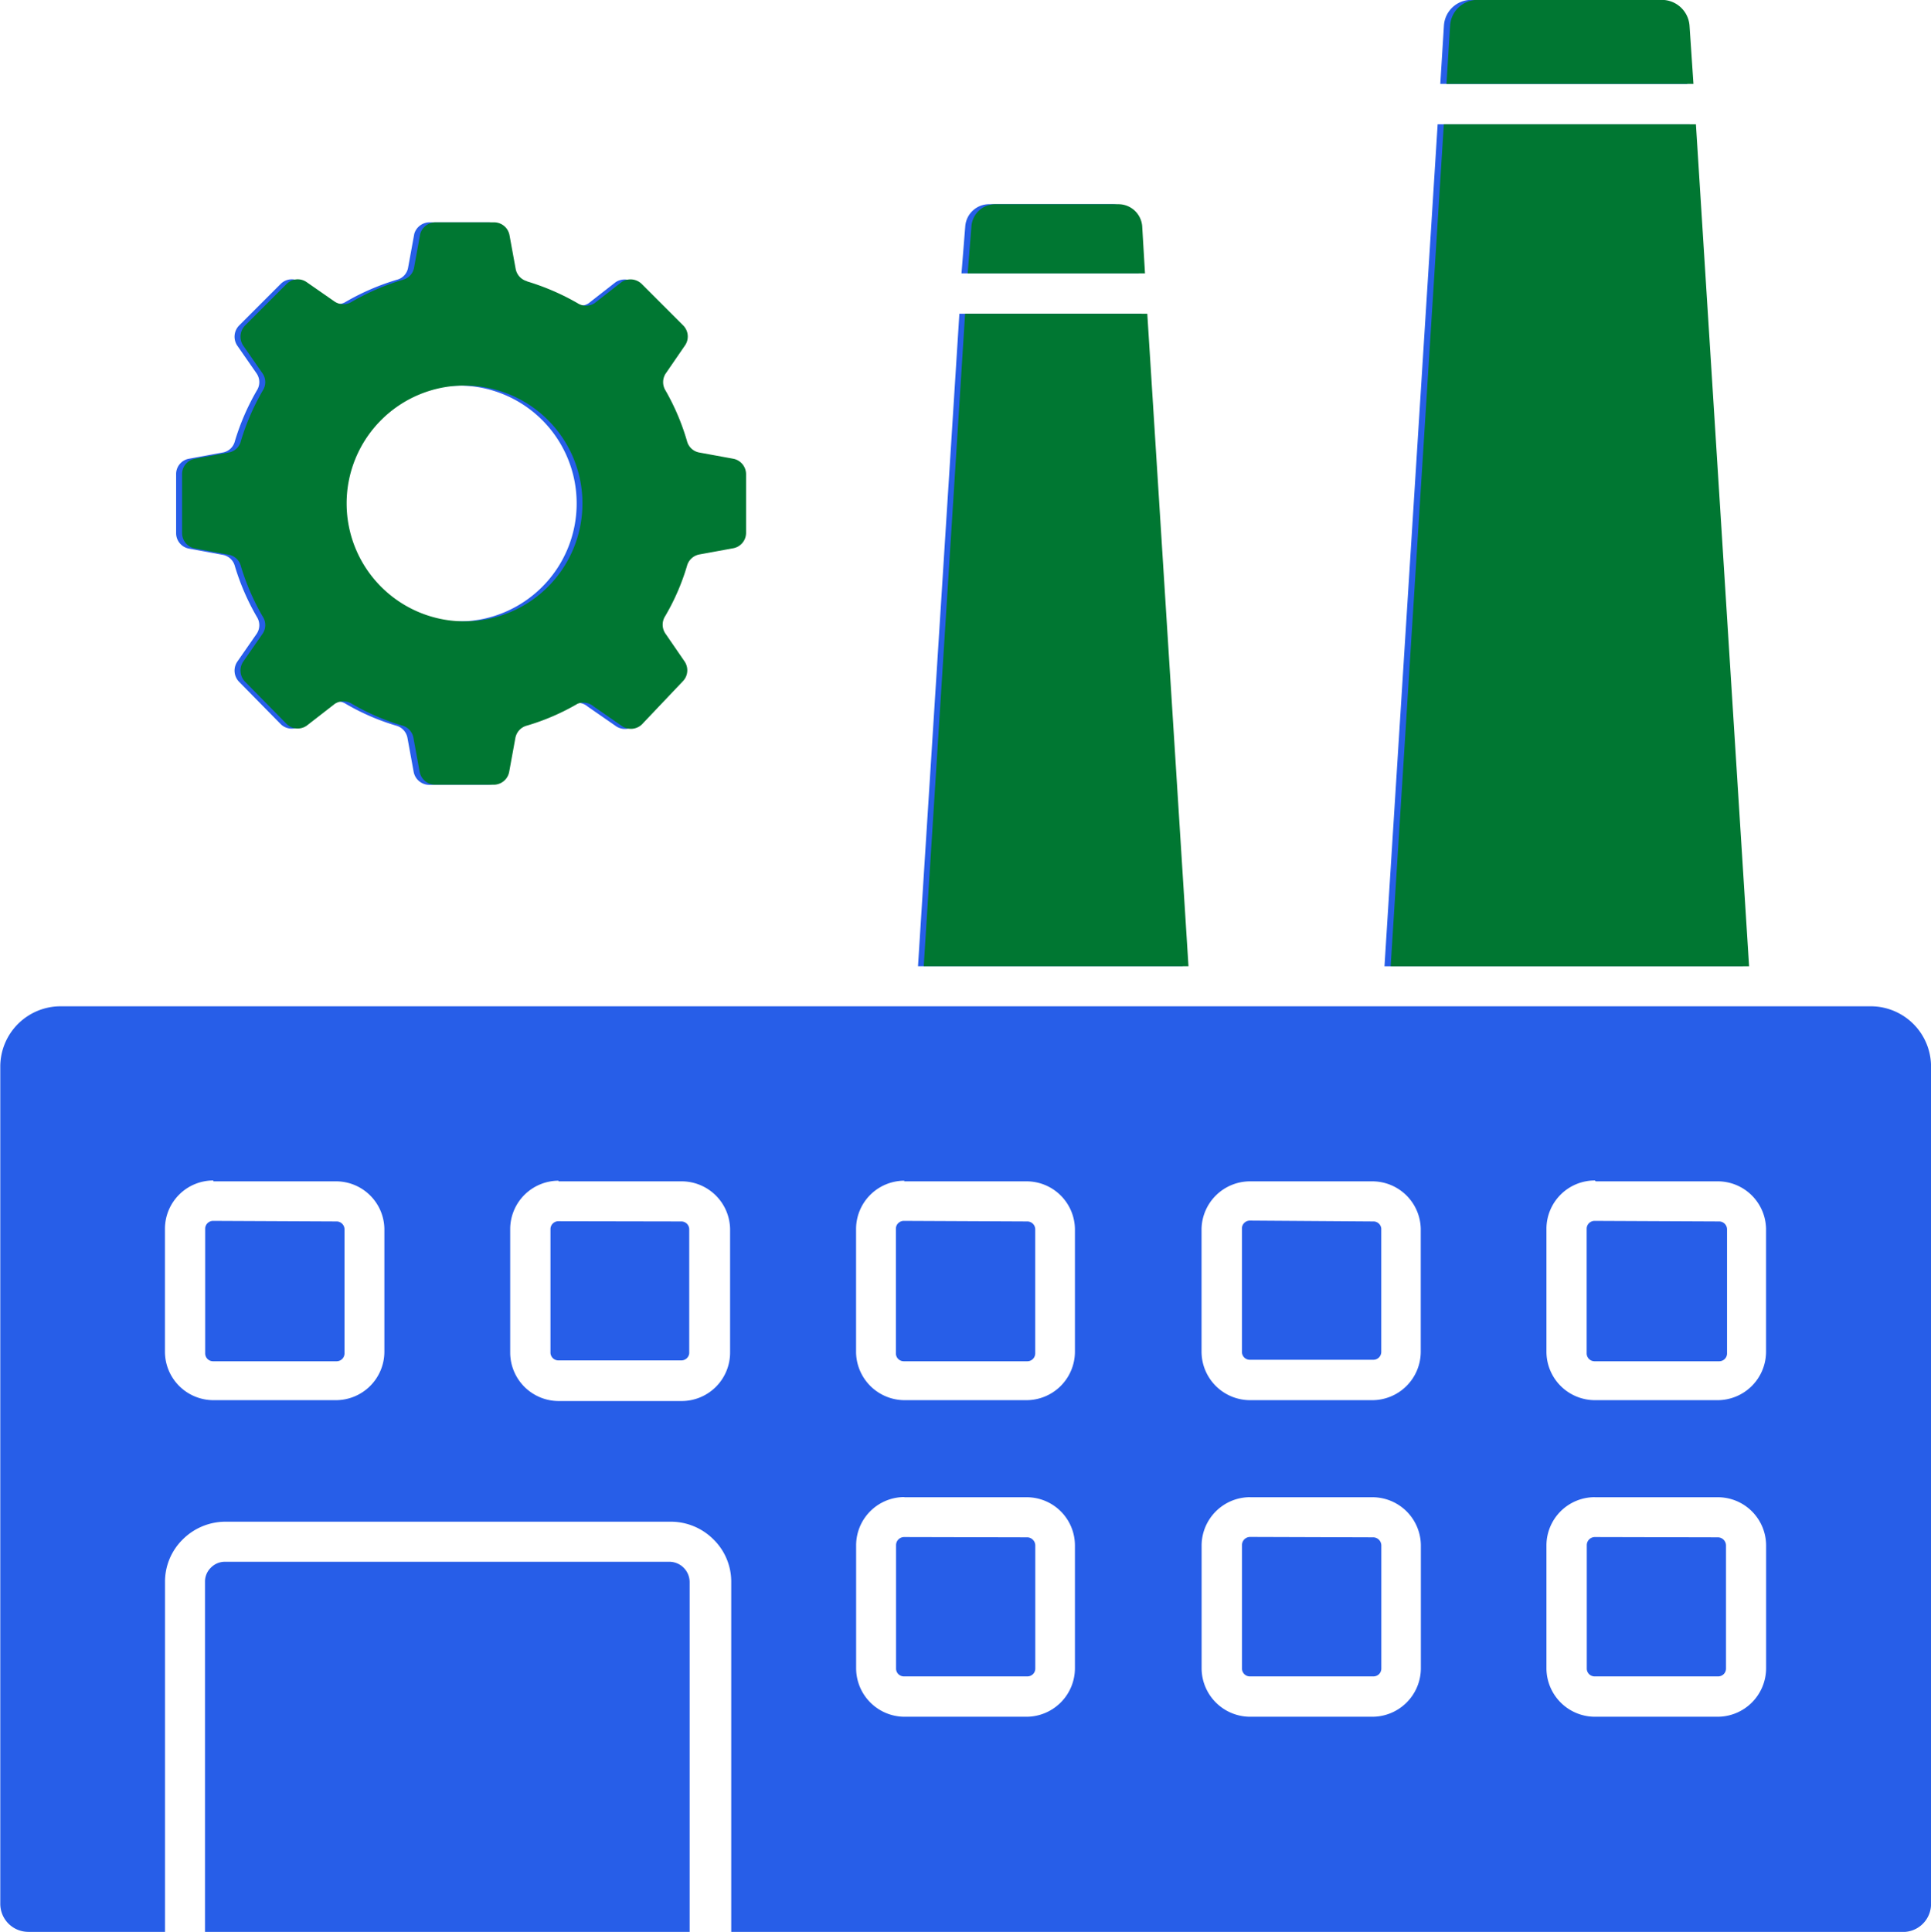
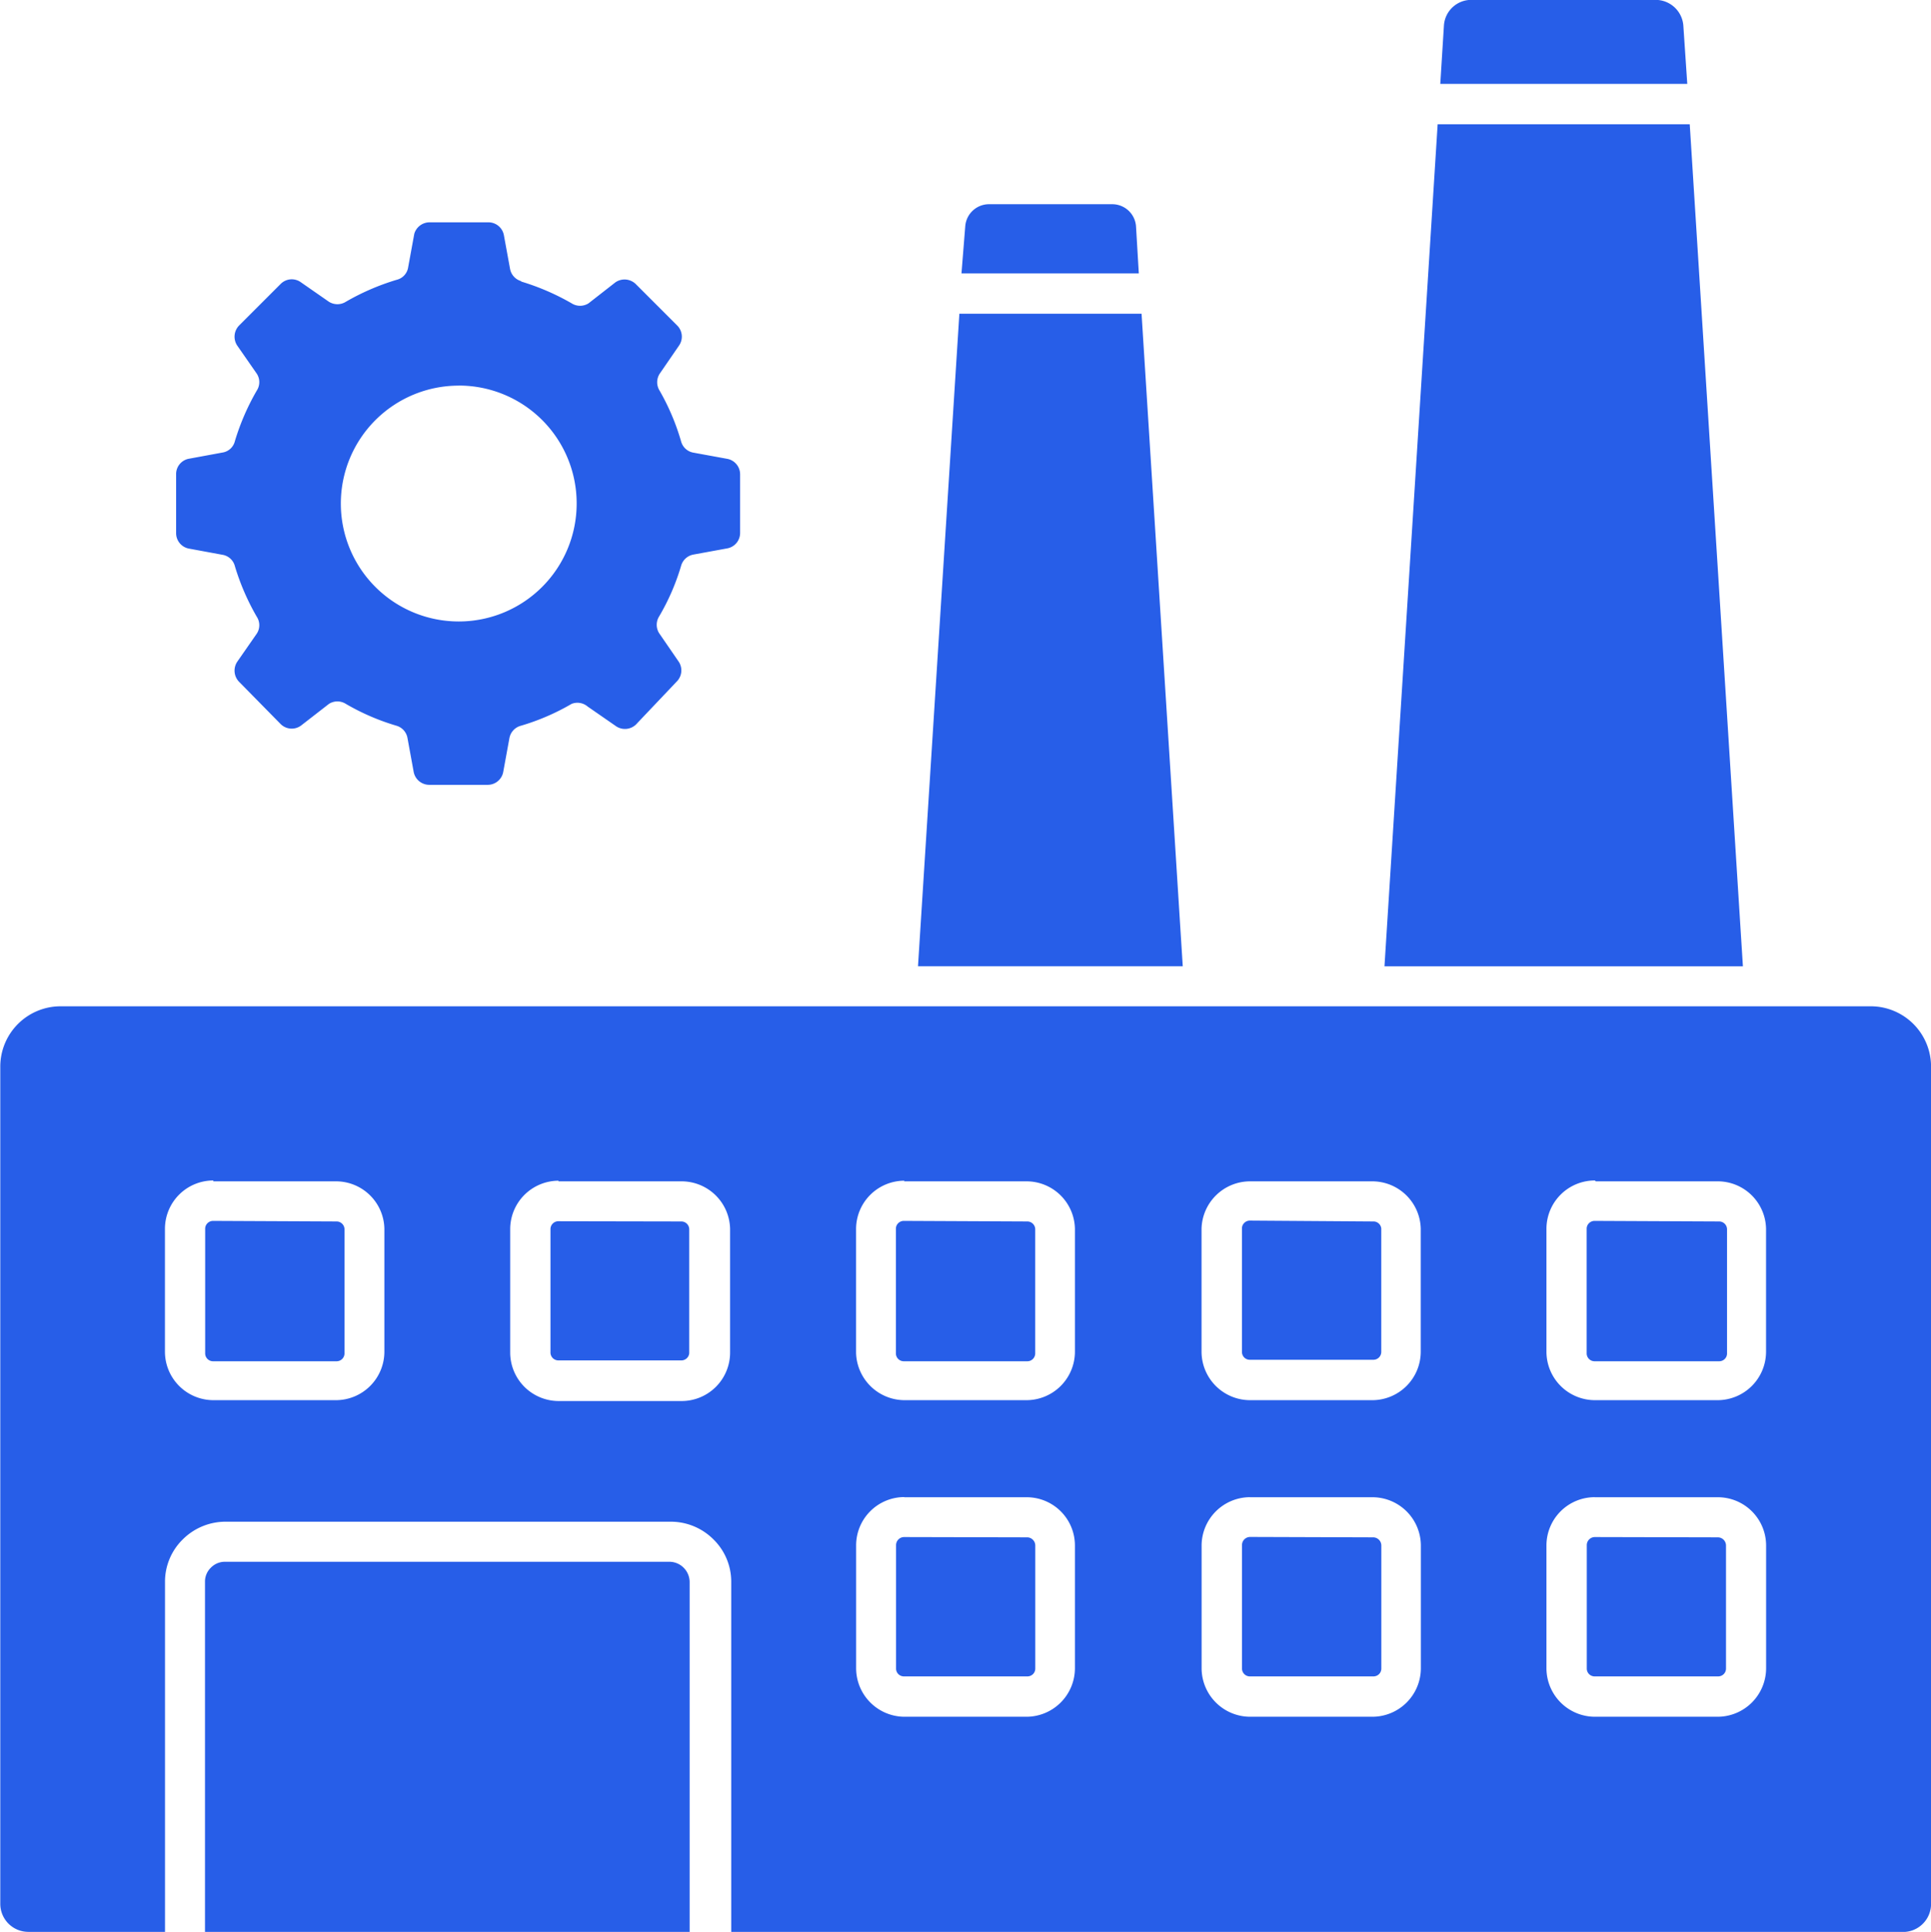
<svg xmlns="http://www.w3.org/2000/svg" width="33.704" height="33.716" viewBox="0 0 33.704 33.716">
  <defs>
    <style>
      .cls-1 {
        fill: #275ee8;
      }

      .cls-1, .cls-2 {
        fill-rule: evenodd;
      }

      .cls-2 {
        fill: #007732;
      }
    </style>
  </defs>
  <g id="Group_532" data-name="Group 532" transform="translate(-1059 -2101)">
    <path id="noun-manufacturing-7857505" class="cls-1" d="M86.458,86.946l.722-11.388h3.18l.719,11.388ZM70.924,103.8h2.391v-6.11a1.032,1.032,0,0,1,.309-.74,1.058,1.058,0,0,1,.764-.31h7.737a1.053,1.053,0,0,1,.764.31,1.032,1.032,0,0,1,.309.74v6.11h20.454a.489.489,0,0,0,.488-.488V88.7a1.053,1.053,0,0,0-1.05-1.055h-31.6a1.053,1.053,0,0,0-1.05,1.055V103.31a.489.489,0,0,0,.488.488Zm27.348-7.587h2.145a.843.843,0,0,1,.844.84V99.2a.848.848,0,0,1-.844.844H98.271a.848.848,0,0,1-.844-.844v-2.15A.843.843,0,0,1,98.271,96.212Zm2.147.7h0a.143.143,0,0,1,.142.142V99.2a.137.137,0,0,1-.04.1.141.141,0,0,1-.1.04H98.271a.141.141,0,0,1-.1-.04.137.137,0,0,1-.04-.1v-2.15a.141.141,0,0,1,.142-.142Zm-8.166-.7h2.139a.846.846,0,0,1,.843.84V99.2a.848.848,0,0,1-.843.844H92.252a.849.849,0,0,1-.844-.844v-2.15A.847.847,0,0,1,92.252,96.212Zm2.15.7a.143.143,0,0,1,.142.142V99.2a.137.137,0,0,1-.04.1.141.141,0,0,1-.1.04h-2.15a.138.138,0,0,1-.142-.142v-2.15a.142.142,0,0,1,.142-.142Zm-8.187-.7H88.36a.842.842,0,0,1,.837.84V99.2a.848.848,0,0,1-.844.844H86.215a.848.848,0,0,1-.837-.844v-2.15a.843.843,0,0,1,.844-.84Zm2.147.7h0a.139.139,0,0,1,.1.042.141.141,0,0,1,.042.1V99.2a.137.137,0,0,1-.04.1.141.141,0,0,1-.1.04H86.215a.141.141,0,0,1-.1-.04.137.137,0,0,1-.04-.1v-2.15a.141.141,0,0,1,.142-.142ZM98.29,90.7h2.145a.844.844,0,0,1,.825.825v2.15a.847.847,0,0,1-.844.844H98.271a.847.847,0,0,1-.844-.844v-2.15a.844.844,0,0,1,.844-.84Zm2.147.7h0a.138.138,0,0,1,.142.137V93.7a.134.134,0,0,1-.04.1.137.137,0,0,1-.1.04H98.271a.138.138,0,0,1-.142-.14V91.529a.135.135,0,0,1,.042-.1.138.138,0,0,1,.1-.039Zm-8.185-.7H94.39a.846.846,0,0,1,.843.825v2.15a.847.847,0,0,1-.843.844H92.251a.848.848,0,0,1-.844-.844v-2.15A.848.848,0,0,1,92.251,90.7Zm2.15.7a.137.137,0,0,1,.142.122v2.15a.138.138,0,0,1-.142.142h-2.15a.137.137,0,0,1-.1-.04.141.141,0,0,1-.04-.1v-2.15a.135.135,0,0,1,.042-.1.138.138,0,0,1,.1-.039Zm-8.187-.7h2.145a.845.845,0,0,1,.837.825v2.15a.847.847,0,0,1-.844.844H86.214a.849.849,0,0,1-.837-.828V91.529a.844.844,0,0,1,.844-.84Zm2.147.7h0a.138.138,0,0,1,.142.137V93.7a.138.138,0,0,1-.142.14H86.214a.138.138,0,0,1-.142-.14V91.529a.135.135,0,0,1,.042-.1.138.138,0,0,1,.1-.039Zm-8.178-.7h2.139a.847.847,0,0,1,.855.825v2.15a.846.846,0,0,1-.855.859H80.183a.847.847,0,0,1-.843-.843V91.529a.846.846,0,0,1,.843-.84Zm2.139.7a.138.138,0,0,1,.142.137V93.7a.138.138,0,0,1-.142.125H80.183a.138.138,0,0,1-.14-.142v-2.15a.138.138,0,0,1,.14-.137Zm-8.164-.7H76.3a.844.844,0,0,1,.844.825v2.15a.847.847,0,0,1-.844.844H74.158a.847.847,0,0,1-.844-.844v-2.15a.844.844,0,0,1,.844-.84Zm2.147.7h0a.138.138,0,0,1,.142.137V93.7a.138.138,0,0,1-.142.14H74.158a.138.138,0,0,1-.142-.14V91.529a.135.135,0,0,1,.042-.1.138.138,0,0,1,.1-.039ZM74.013,103.8v-6.11h0a.337.337,0,0,1,.1-.245.343.343,0,0,1,.248-.106h7.76a.356.356,0,0,1,.351.351v6.11Zm5.514-28.805a4.161,4.161,0,0,1,.886.382.275.275,0,0,0,.294,0l.47-.367a.28.28,0,0,1,.355.031l.722.722a.274.274,0,0,1,.03.355l-.336.489a.275.275,0,0,0,0,.294,4.029,4.029,0,0,1,.374.882.271.271,0,0,0,.218.2l.585.107a.275.275,0,0,1,.228.274v1.02a.274.274,0,0,1-.228.27l-.585.107a.275.275,0,0,0-.218.2,3.929,3.929,0,0,1-.382.879.275.275,0,0,0,0,.294l.336.489a.275.275,0,0,1-.03.355l-.688.725a.278.278,0,0,1-.382.046l-.485-.336a.275.275,0,0,0-.279-.046,3.985,3.985,0,0,1-.886.382.275.275,0,0,0-.2.218l-.107.585a.275.275,0,0,1-.27.228h-1.02a.277.277,0,0,1-.274-.228l-.107-.585a.273.273,0,0,0-.191-.218,3.985,3.985,0,0,1-.886-.382.275.275,0,0,0-.294,0l-.492.382a.274.274,0,0,1-.352-.03l-.722-.734a.28.28,0,0,1-.034-.355l.34-.489a.269.269,0,0,0,0-.294,4.127,4.127,0,0,1-.382-.882.269.269,0,0,0-.218-.2l-.58-.107a.274.274,0,0,1-.228-.271V78.362a.272.272,0,0,1,.228-.274l.58-.107a.265.265,0,0,0,.218-.2,4.127,4.127,0,0,1,.382-.882.269.269,0,0,0,0-.294l-.34-.489a.28.28,0,0,1,.034-.355l.722-.722a.272.272,0,0,1,.352-.031l.489.34h0a.278.278,0,0,0,.3,0,4.149,4.149,0,0,1,.885-.382.265.265,0,0,0,.2-.218l.107-.585h0a.279.279,0,0,1,.274-.2h1.02a.274.274,0,0,1,.27.225l.107.585a.275.275,0,0,0,.2.218Zm-1.089,1.818A2.058,2.058,0,1,0,80.5,78.87,2.055,2.055,0,0,0,78.438,76.812ZM94.6,86.947l.928-14.695h4.4l.928,14.695Zm.974-15.4.064-1.023a.478.478,0,0,1,.489-.443h3.2a.486.486,0,0,1,.489.443l.069,1.023Zm-8.357,3.307.066-.825a.416.416,0,0,1,.421-.382h2.138a.416.416,0,0,1,.421.382l.049.825Z" transform="translate(988.565 2030.917)" />
-     <path id="noun-manufacturing-7857505-2" data-name="noun-manufacturing-7857505" class="cls-2" d="M87.3,86.946l.722-11.388h3.18l.719,11.388ZM80.373,74.993a4.161,4.161,0,0,1,.886.382.275.275,0,0,0,.294,0l.47-.367a.28.28,0,0,1,.355.031l.722.722a.274.274,0,0,1,.03.355l-.336.489a.275.275,0,0,0,0,.294,4.029,4.029,0,0,1,.374.882.271.271,0,0,0,.218.2l.585.107a.275.275,0,0,1,.228.274v1.02a.274.274,0,0,1-.228.27l-.585.107a.275.275,0,0,0-.218.2,3.929,3.929,0,0,1-.382.879.275.275,0,0,0,0,.294l.336.489a.275.275,0,0,1-.03.355l-.688.725a.278.278,0,0,1-.382.046l-.485-.336a.275.275,0,0,0-.279-.046,3.985,3.985,0,0,1-.886.382.275.275,0,0,0-.2.218l-.107.585a.275.275,0,0,1-.27.228h-1.02a.277.277,0,0,1-.274-.228l-.107-.585a.273.273,0,0,0-.191-.218,3.985,3.985,0,0,1-.886-.382.275.275,0,0,0-.294,0l-.492.382a.274.274,0,0,1-.352-.03l-.722-.734a.28.28,0,0,1-.034-.355l.34-.489a.269.269,0,0,0,0-.294,4.127,4.127,0,0,1-.382-.882.269.269,0,0,0-.218-.2l-.58-.107a.274.274,0,0,1-.228-.271V78.362a.272.272,0,0,1,.228-.274l.58-.107a.265.265,0,0,0,.218-.2,4.127,4.127,0,0,1,.382-.882.269.269,0,0,0,0-.294l-.34-.489a.28.28,0,0,1,.034-.355l.722-.722a.272.272,0,0,1,.352-.031l.489.34h0a.278.278,0,0,0,.3,0,4.149,4.149,0,0,1,.885-.382.265.265,0,0,0,.2-.218l.107-.585h0a.279.279,0,0,1,.274-.2H79.8a.274.274,0,0,1,.27.225l.107.585a.275.275,0,0,0,.2.218Zm-1.089,1.818a2.058,2.058,0,1,0,2.059,2.059A2.055,2.055,0,0,0,79.284,76.812ZM95.45,86.947l.928-14.695h4.4l.928,14.695Zm.974-15.4.064-1.023a.478.478,0,0,1,.489-.443h3.2a.486.486,0,0,1,.489.443l.069,1.023Zm-8.357,3.307.066-.825a.416.416,0,0,1,.421-.382h2.138a.416.416,0,0,1,.421.382l.049.825Z" transform="translate(987.823 2030.917)" />
  </g>
</svg>